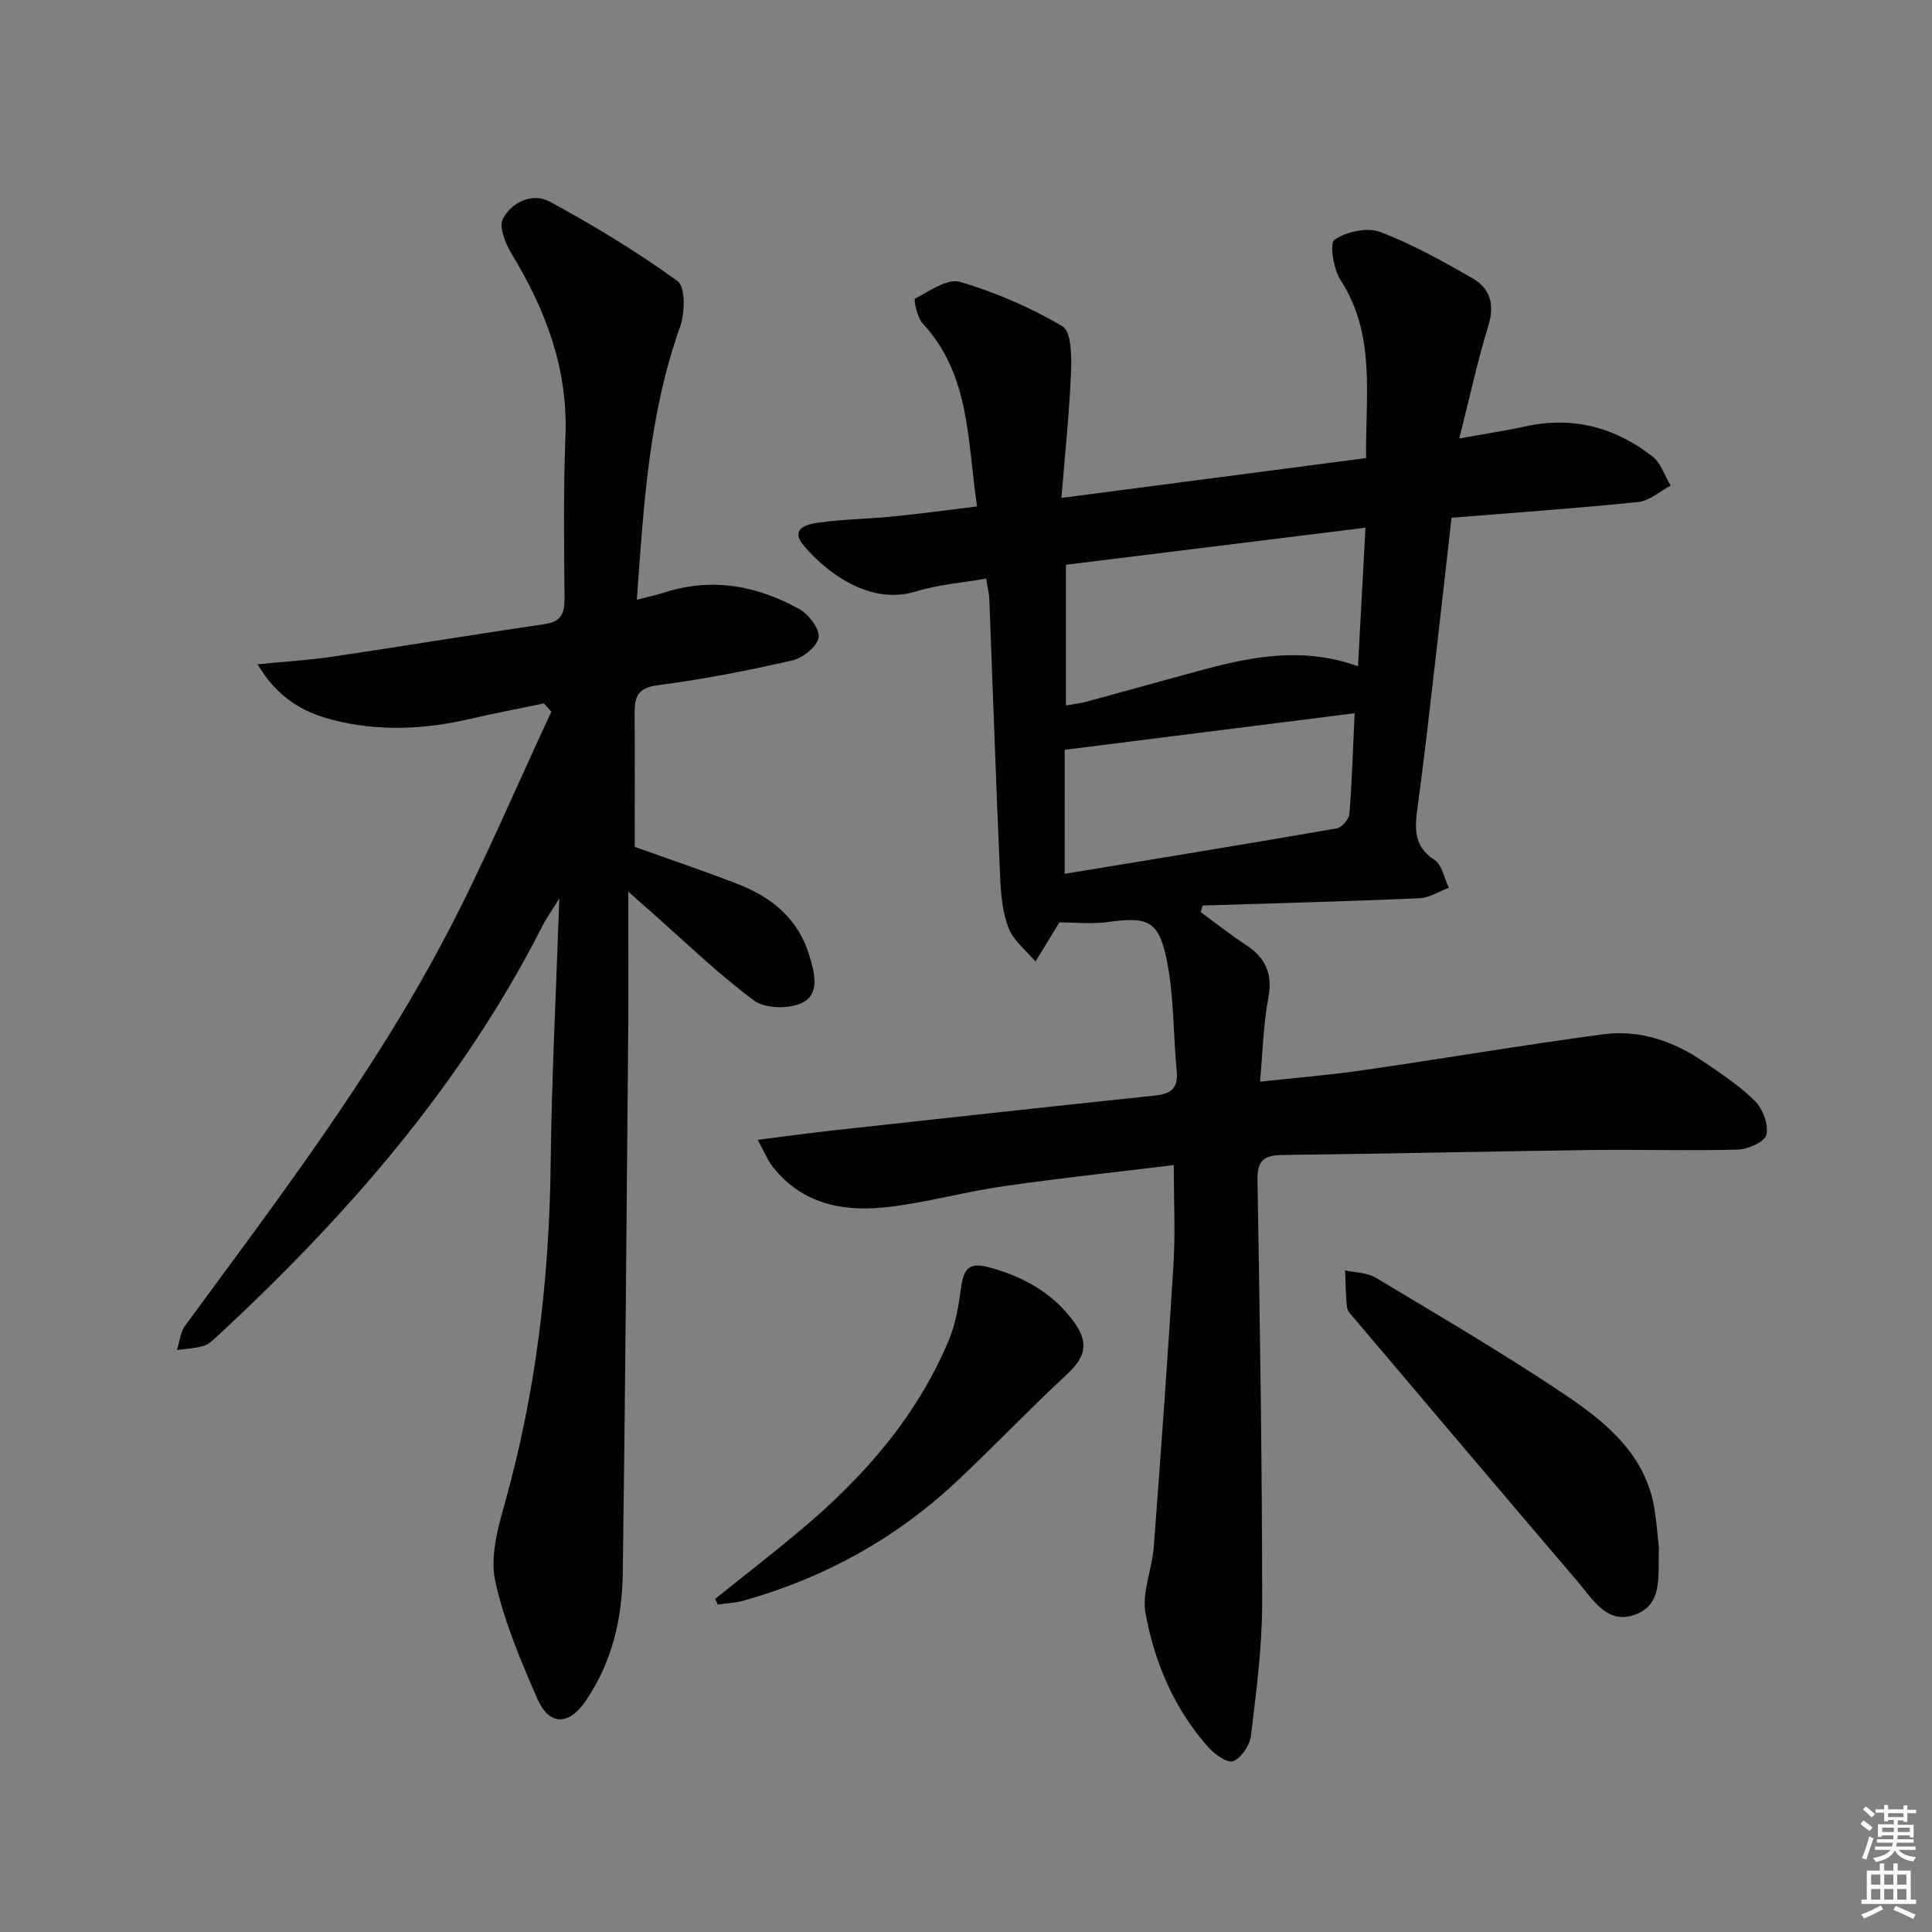
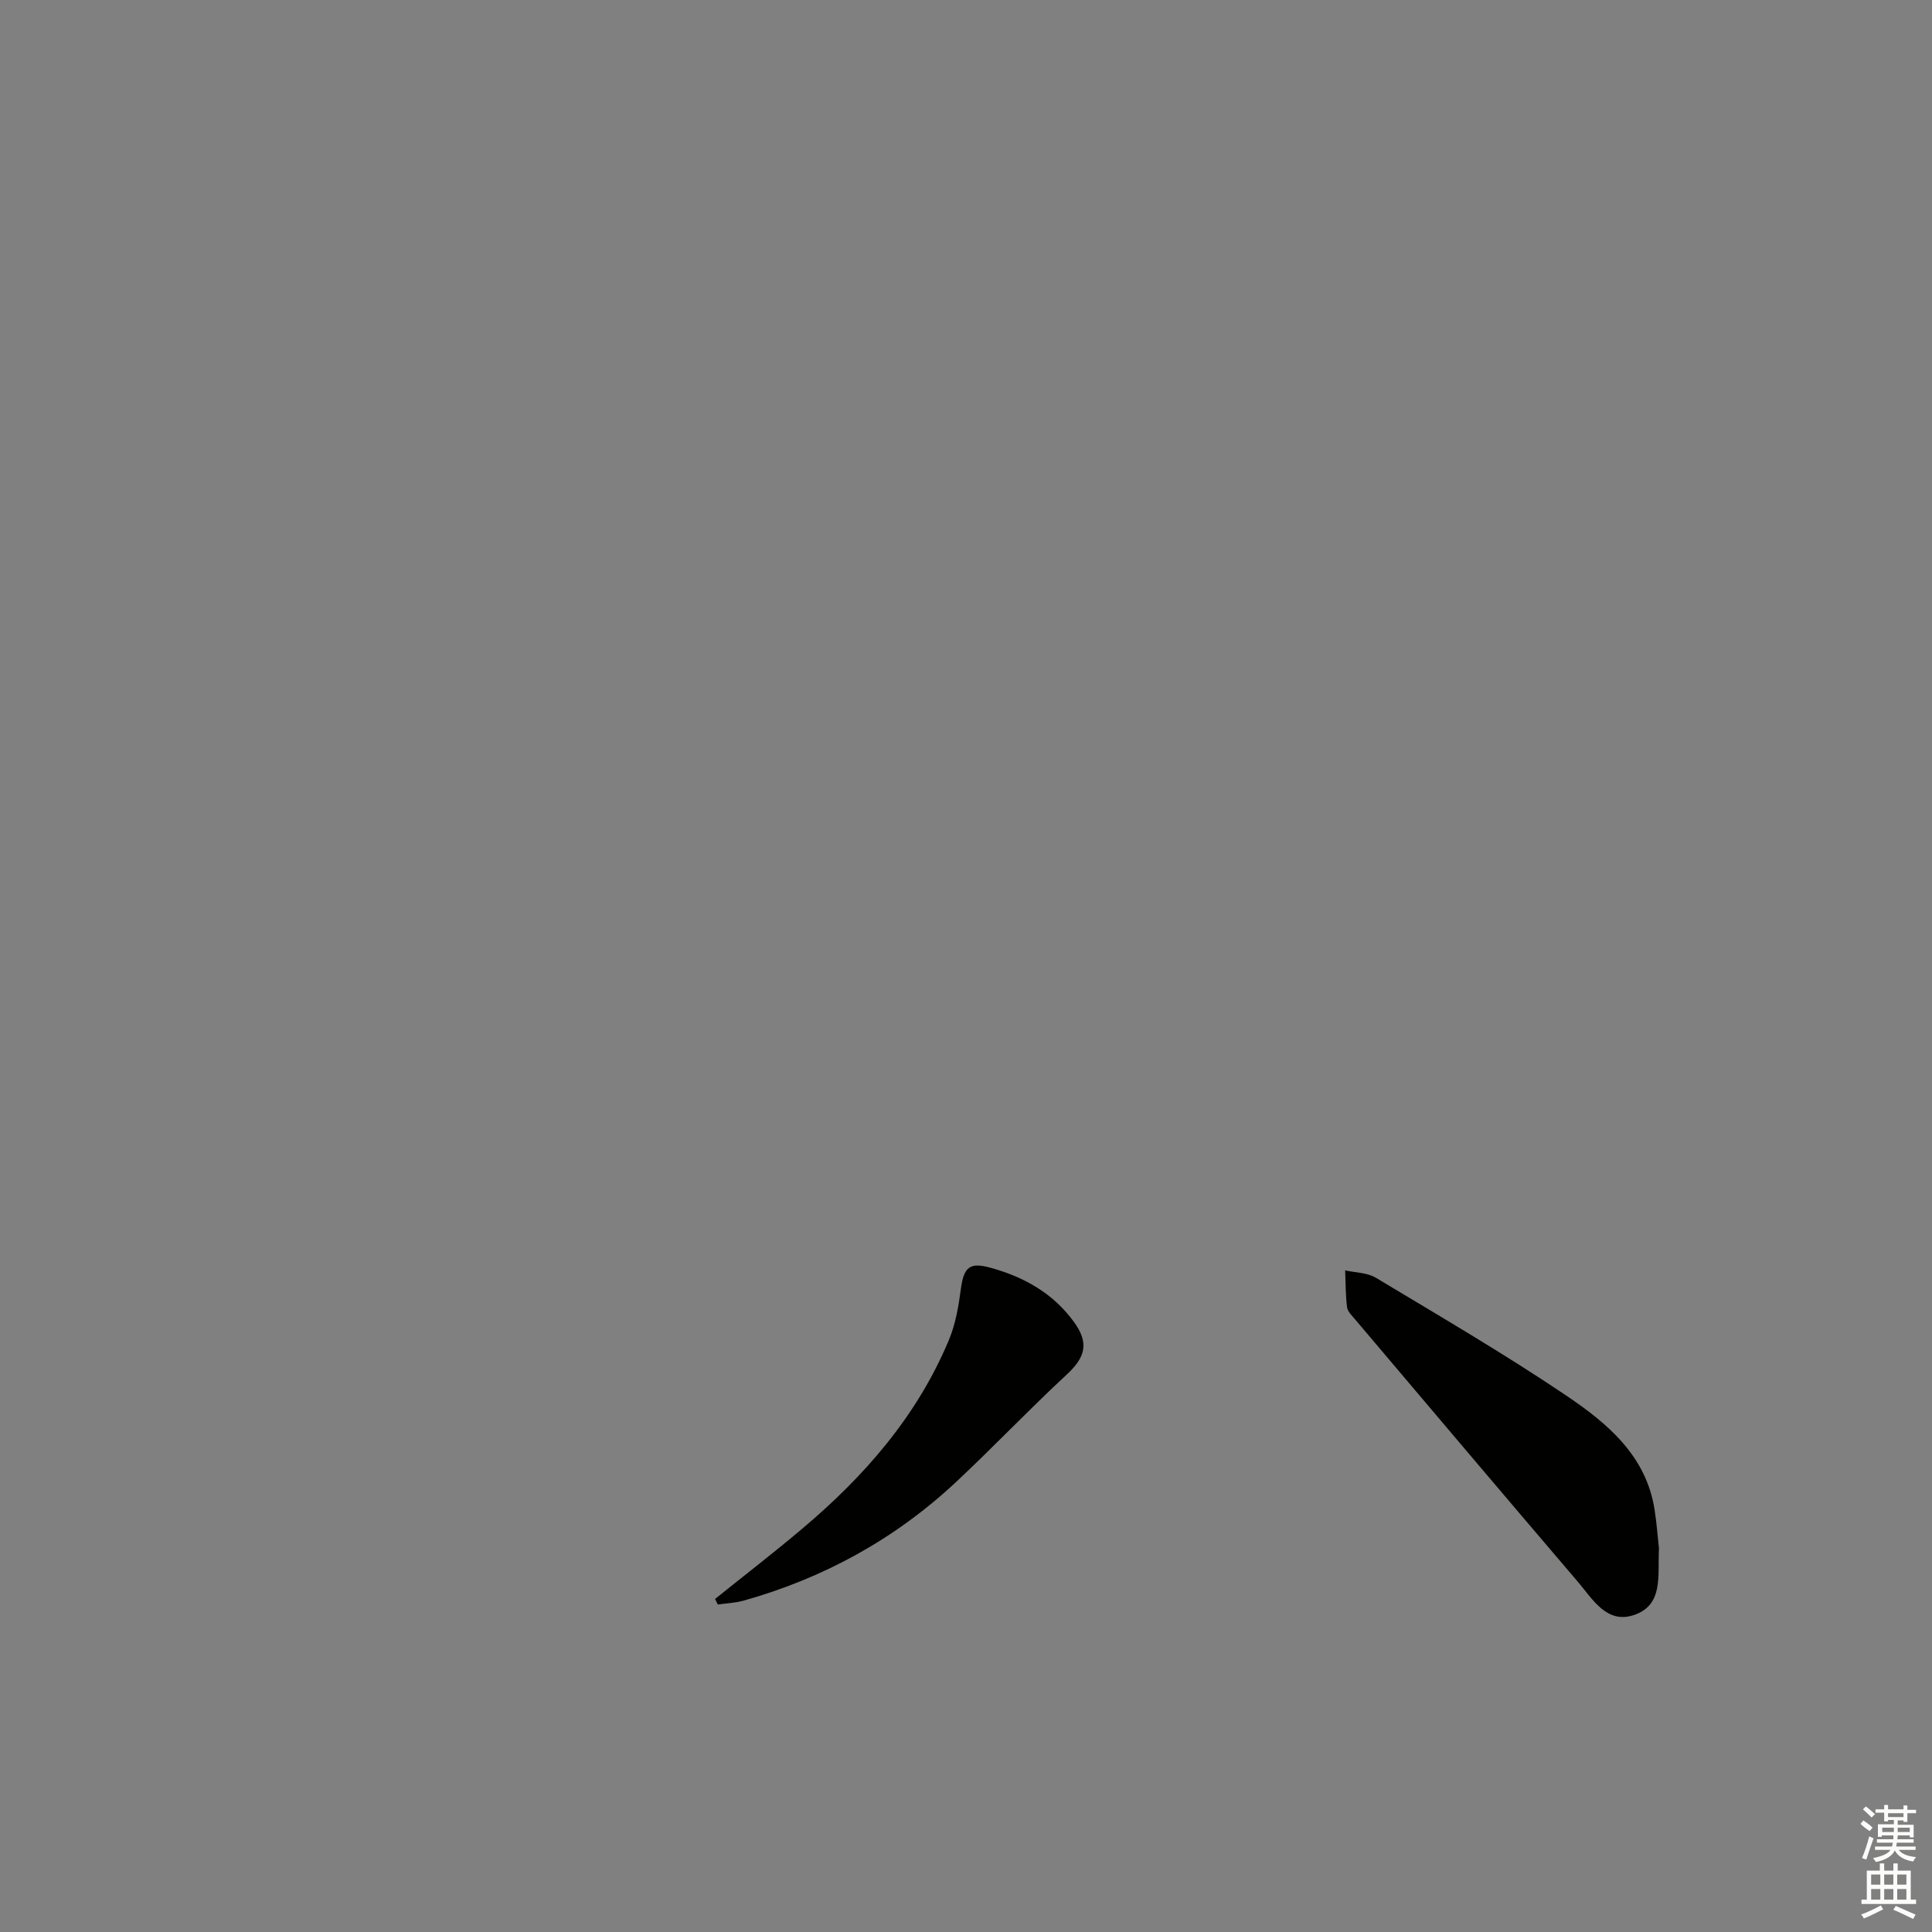
<svg xmlns="http://www.w3.org/2000/svg" enable-background="new 0 0 400 400" viewBox="0 0 400 400">
  <rect x="0" y="0" width="400" height="400" fill="#808080" stroke="none" />
  <g fill="#010100">
-     <path d="m156.87 235.99c6.17-.78 11.06-1.46 15.96-1.99 22.13-2.43 44.27-4.86 66.41-7.19 3.25-.34 4.72-1.58 4.39-5.02-.75-7.75-.54-15.68-2.11-23.25-1.67-8.03-4.05-8.76-12.18-7.64-3.26.45-6.63.07-10 .07-.26.43-.52.84-.77 1.26-1.39 2.28-2.79 4.56-4.18 6.84-1.92-2.28-4.55-4.29-5.57-6.92-1.29-3.3-1.6-7.11-1.76-10.72-.84-19.12-1.49-38.24-2.23-57.36-.04-1.14-.35-2.28-.66-4.28-4.95.87-9.89 1.23-14.51 2.66-9.78 3.01-18.74-4.18-23.18-9.4-3.16-3.71.79-4.55 3.2-4.87 5.1-.69 10.28-.76 15.4-1.27 5.58-.56 11.14-1.32 17.21-2.06-2.04-13.52-1.34-27.17-11.26-37.89-1.15-1.24-1.9-4.96-1.58-5.13 2.98-1.56 6.72-4.24 9.32-3.47 7.36 2.17 14.59 5.29 21.2 9.19 1.84 1.09 1.91 6.2 1.78 9.43-.34 8.4-1.24 16.77-1.99 26.11 21.6-2.82 42.09-5.5 63.08-8.25-.18-13 2.09-25.48-5.32-36.9-1.47-2.26-2.27-7.6-1.22-8.31 2.46-1.66 6.71-2.63 9.39-1.62 6.63 2.48 12.91 6.03 19.09 9.54 3.68 2.09 4.74 5.38 3.38 9.82-2.27 7.38-3.89 14.96-6.03 23.41 5.42-.98 9.62-1.6 13.76-2.51 9.77-2.14 18.51.22 26.23 6.23 1.76 1.37 2.54 4 3.77 6.04-2.23 1.17-4.37 3.15-6.69 3.39-12.72 1.31-25.48 2.2-38.68 3.27-1.16 10.25-2.27 20.27-3.43 30.28-1.15 9.9-2.25 19.8-3.6 29.67-.59 4.31-.88 8.02 3.5 10.88 1.58 1.03 2.02 3.8 2.98 5.78-2.04.75-4.06 2.08-6.13 2.17-14.94.64-29.89 1.03-44.84 1.5-.14.45-.27.91-.41 1.36 3.11 2.27 6.14 4.68 9.36 6.79 4.09 2.68 5.59 5.99 4.64 11.01-1.04 5.47-1.15 11.13-1.71 17.31 7.61-.83 14.51-1.39 21.36-2.38 16.58-2.4 33.11-5.22 49.72-7.43 7.5-1 14.51 1.42 20.75 5.67 3.71 2.52 7.53 5.03 10.66 8.17 1.62 1.63 2.82 4.87 2.35 6.96-.33 1.45-3.82 3.01-5.94 3.07-10.15.29-20.31-.05-30.47.09-21.31.28-42.62.78-63.92 1.03-3.83.05-5.11 1.28-5.04 5.24.49 29.14.96 58.29.97 87.43 0 9.21-1.23 18.43-2.33 27.6-.23 1.96-1.99 4.55-3.69 5.24-1.18.47-3.88-1.48-5.2-2.97-7.01-7.91-11.06-17.46-12.93-27.65-.79-4.31 1.35-9.08 1.7-13.67 1.48-19.55 2.9-39.1 4.09-58.66.4-6.56.06-13.17.06-20.47-11.8 1.44-23.48 2.68-35.09 4.35-7.87 1.13-15.6 3.27-23.48 4.26-9.25 1.17-18.03-.2-24.37-8.14-1.1-1.35-1.74-3.03-3.21-5.7zm63.82-89.93c1.6-.29 2.89-.42 4.11-.75 8.16-2.21 16.3-4.5 24.47-6.7 10.34-2.78 20.71-4.67 31.89-.67.5-9.28 1-18.47 1.55-28.68-21.13 2.61-41.57 5.14-62.02 7.67zm-.26 34.86c19.15-3.16 37.75-6.19 56.32-9.41 1.06-.18 2.54-1.89 2.63-2.99.54-6.7.73-13.43 1.08-20.85-20.14 2.54-39.87 5.03-60.02 7.57-.01 7.59-.01 15.84-.01 25.68z" />
-     <path d="m112.62 145.63c-5.14 1.07-10.3 2.06-15.42 3.24-9.52 2.2-19.06 2.6-28.56.11-6.08-1.6-11.28-4.62-15.31-11.44 5.79-.58 10.79-.88 15.72-1.61 14.59-2.17 29.14-4.58 43.74-6.72 3.49-.51 4.11-2.3 4.09-5.42-.1-11.16-.24-22.33.19-33.48.54-13.89-4.04-26.05-11.08-37.65-1.3-2.14-2.76-5.64-1.88-7.33 1.83-3.51 6.15-5.53 9.78-3.55 9.1 4.95 18.02 10.34 26.39 16.42 1.66 1.21 1.54 6.63.51 9.5-6.47 18.11-7.52 36.94-8.94 56.47 2.38-.62 4.11-.98 5.78-1.52 9.82-3.15 19.12-1.39 27.84 3.44 1.96 1.08 4.29 4.15 4.01 5.91-.3 1.87-3.28 4.24-5.46 4.74-9.21 2.1-18.51 3.92-27.87 5.13-4.2.55-4.78 2.51-4.76 5.88.07 9.15.02 18.29.02 27.59 6.84 2.45 14.19 4.91 21.41 7.72 6.95 2.71 12.43 7.16 14.69 14.61 1.07 3.52 2.39 8.03-1.39 9.93-2.68 1.35-7.7 1.26-10-.45-7.58-5.62-14.4-12.27-21.51-18.53-1.08-.95-2.16-1.9-4.54-4.01 0 10.87.07 20.3-.01 29.72-.33 37.13-.61 74.25-1.12 111.38-.13 9.41-2.21 18.45-7.67 26.43-3.52 5.15-7.56 5.23-10.06-.51-3.43-7.9-6.86-15.97-8.68-24.32-1.05-4.86.43-10.58 1.86-15.61 6.56-23.19 9.34-46.8 9.62-70.85.21-17.78 1.13-35.55 1.79-54.84-1.65 2.68-2.73 4.17-3.55 5.8-16.68 32.81-40.46 60-67.24 84.81-.85.79-1.77 1.71-2.82 2.02-1.78.53-3.7.61-5.56.88.55-1.7.69-3.7 1.7-5.06 19.2-26.14 38.91-51.98 54.03-80.79 7.92-15.09 14.57-30.86 21.79-46.32-.51-.58-1.02-1.15-1.53-1.72z" />
    <path d="m343.47 320.57c-.3 5.58 1.03 11.75-5.23 13.82-5.61 1.86-8.5-3.31-11.54-6.87-15.45-18.09-30.81-36.25-46.19-54.41-.64-.76-1.51-1.59-1.62-2.47-.31-2.52-.28-5.08-.39-7.62 2.13.48 4.56.45 6.33 1.51 13.24 7.96 26.62 15.76 39.42 24.39 8.53 5.75 16.63 12.48 18.33 23.76.43 2.8.64 5.62.89 7.89z" />
    <path d="m148.05 331.04c6.03-4.84 12.16-9.57 18.07-14.56 12.87-10.85 23.76-23.31 30.33-39.03 1.38-3.29 2.01-6.97 2.48-10.54.61-4.55 1.8-5.63 6.1-4.45 6.93 1.9 12.93 5.24 17.26 11.15 3.23 4.41 2.5 7.34-1.47 11.01-7.81 7.23-15.14 14.98-22.92 22.25-12.61 11.78-27.36 19.87-43.97 24.53-1.71.48-3.55.54-5.32.8-.19-.38-.38-.77-.56-1.16z" />
  </g>
  <path d="m385.2 377.6.6-.7c.6.4 1.3.9 1.9 1.5l-.6.7c-.8-.5-1.4-1-1.9-1.5zm.3 7.1c.6-1.4 1.1-2.9 1.5-4.5.3.1.6.3.9.4-.5 1.4-1 2.9-1.5 4.4zm.2-10.1.6-.6c.7.5 1.3 1.1 1.9 1.6l-.7.7c-.6-.6-1.2-1.2-1.8-1.7zm8.4-.8h.8v.9h1.8v.7h-1.8v1.8h-.8v-.3h-1.2v.9h3.3v2.6h-.8v-.4h-2.5c0 .3 0 .6-.1.8h3.4v.7h-3.5c0 .3-.1.6-.1.8h4v.7h-3.5c.7.9 1.9 1.3 3.6 1.5-.2.2-.4.5-.6.9-1.9-.3-3.2-1.1-3.8-2.3-.5 1.1-1.8 2-3.9 2.4-.2-.3-.4-.5-.6-.8 1.9-.4 3.1-.9 3.6-1.7h-3.2v-.7h3.5c.1-.2.1-.5.2-.8h-3.3v-.7h3.4c0-.2 0-.5 0-.8h-2.4v.3h-.8v-2.6h3.3v-.9h-1.2v.3h-.8v-1.8h-1.8v-.7h1.8v-.9h.8v.9h3.2zm-4.4 5.5h2.4c0-.3 0-.6 0-.9h-2.4zm1.2-3.1h3.2v-.8h-3.2zm4.4 2.2h-2.4v.9h2.5v-.9z" fill="#fbfcfa" />
  <path d="m389.2 385.8h.9v1.5h1.9v-1.5h.9v1.5h2.7v6h1.1v.9h-11.3v-.9h1.1v-6h2.7zm.2 8.7.5.8c-1.2.6-2.5 1.3-4 1.9-.2-.3-.3-.6-.6-.8 1.6-.6 3-1.3 4.1-1.9zm-2-4.3h1.9v-2.1h-1.9zm0 3.1h1.9v-2.2h-1.9zm2.7-3.1h1.9v-2.1h-1.9zm0 3.1h1.9v-2.2h-1.9zm2.4 1.3c1.4.6 2.7 1.2 4.1 1.8l-.5.9c-1.5-.7-2.8-1.4-4.1-1.9zm2.2-6.5h-1.9v2.1h1.9zm-1.9 5.2h1.9v-2.2h-1.9z" fill="#fbfcfa" />
</svg>